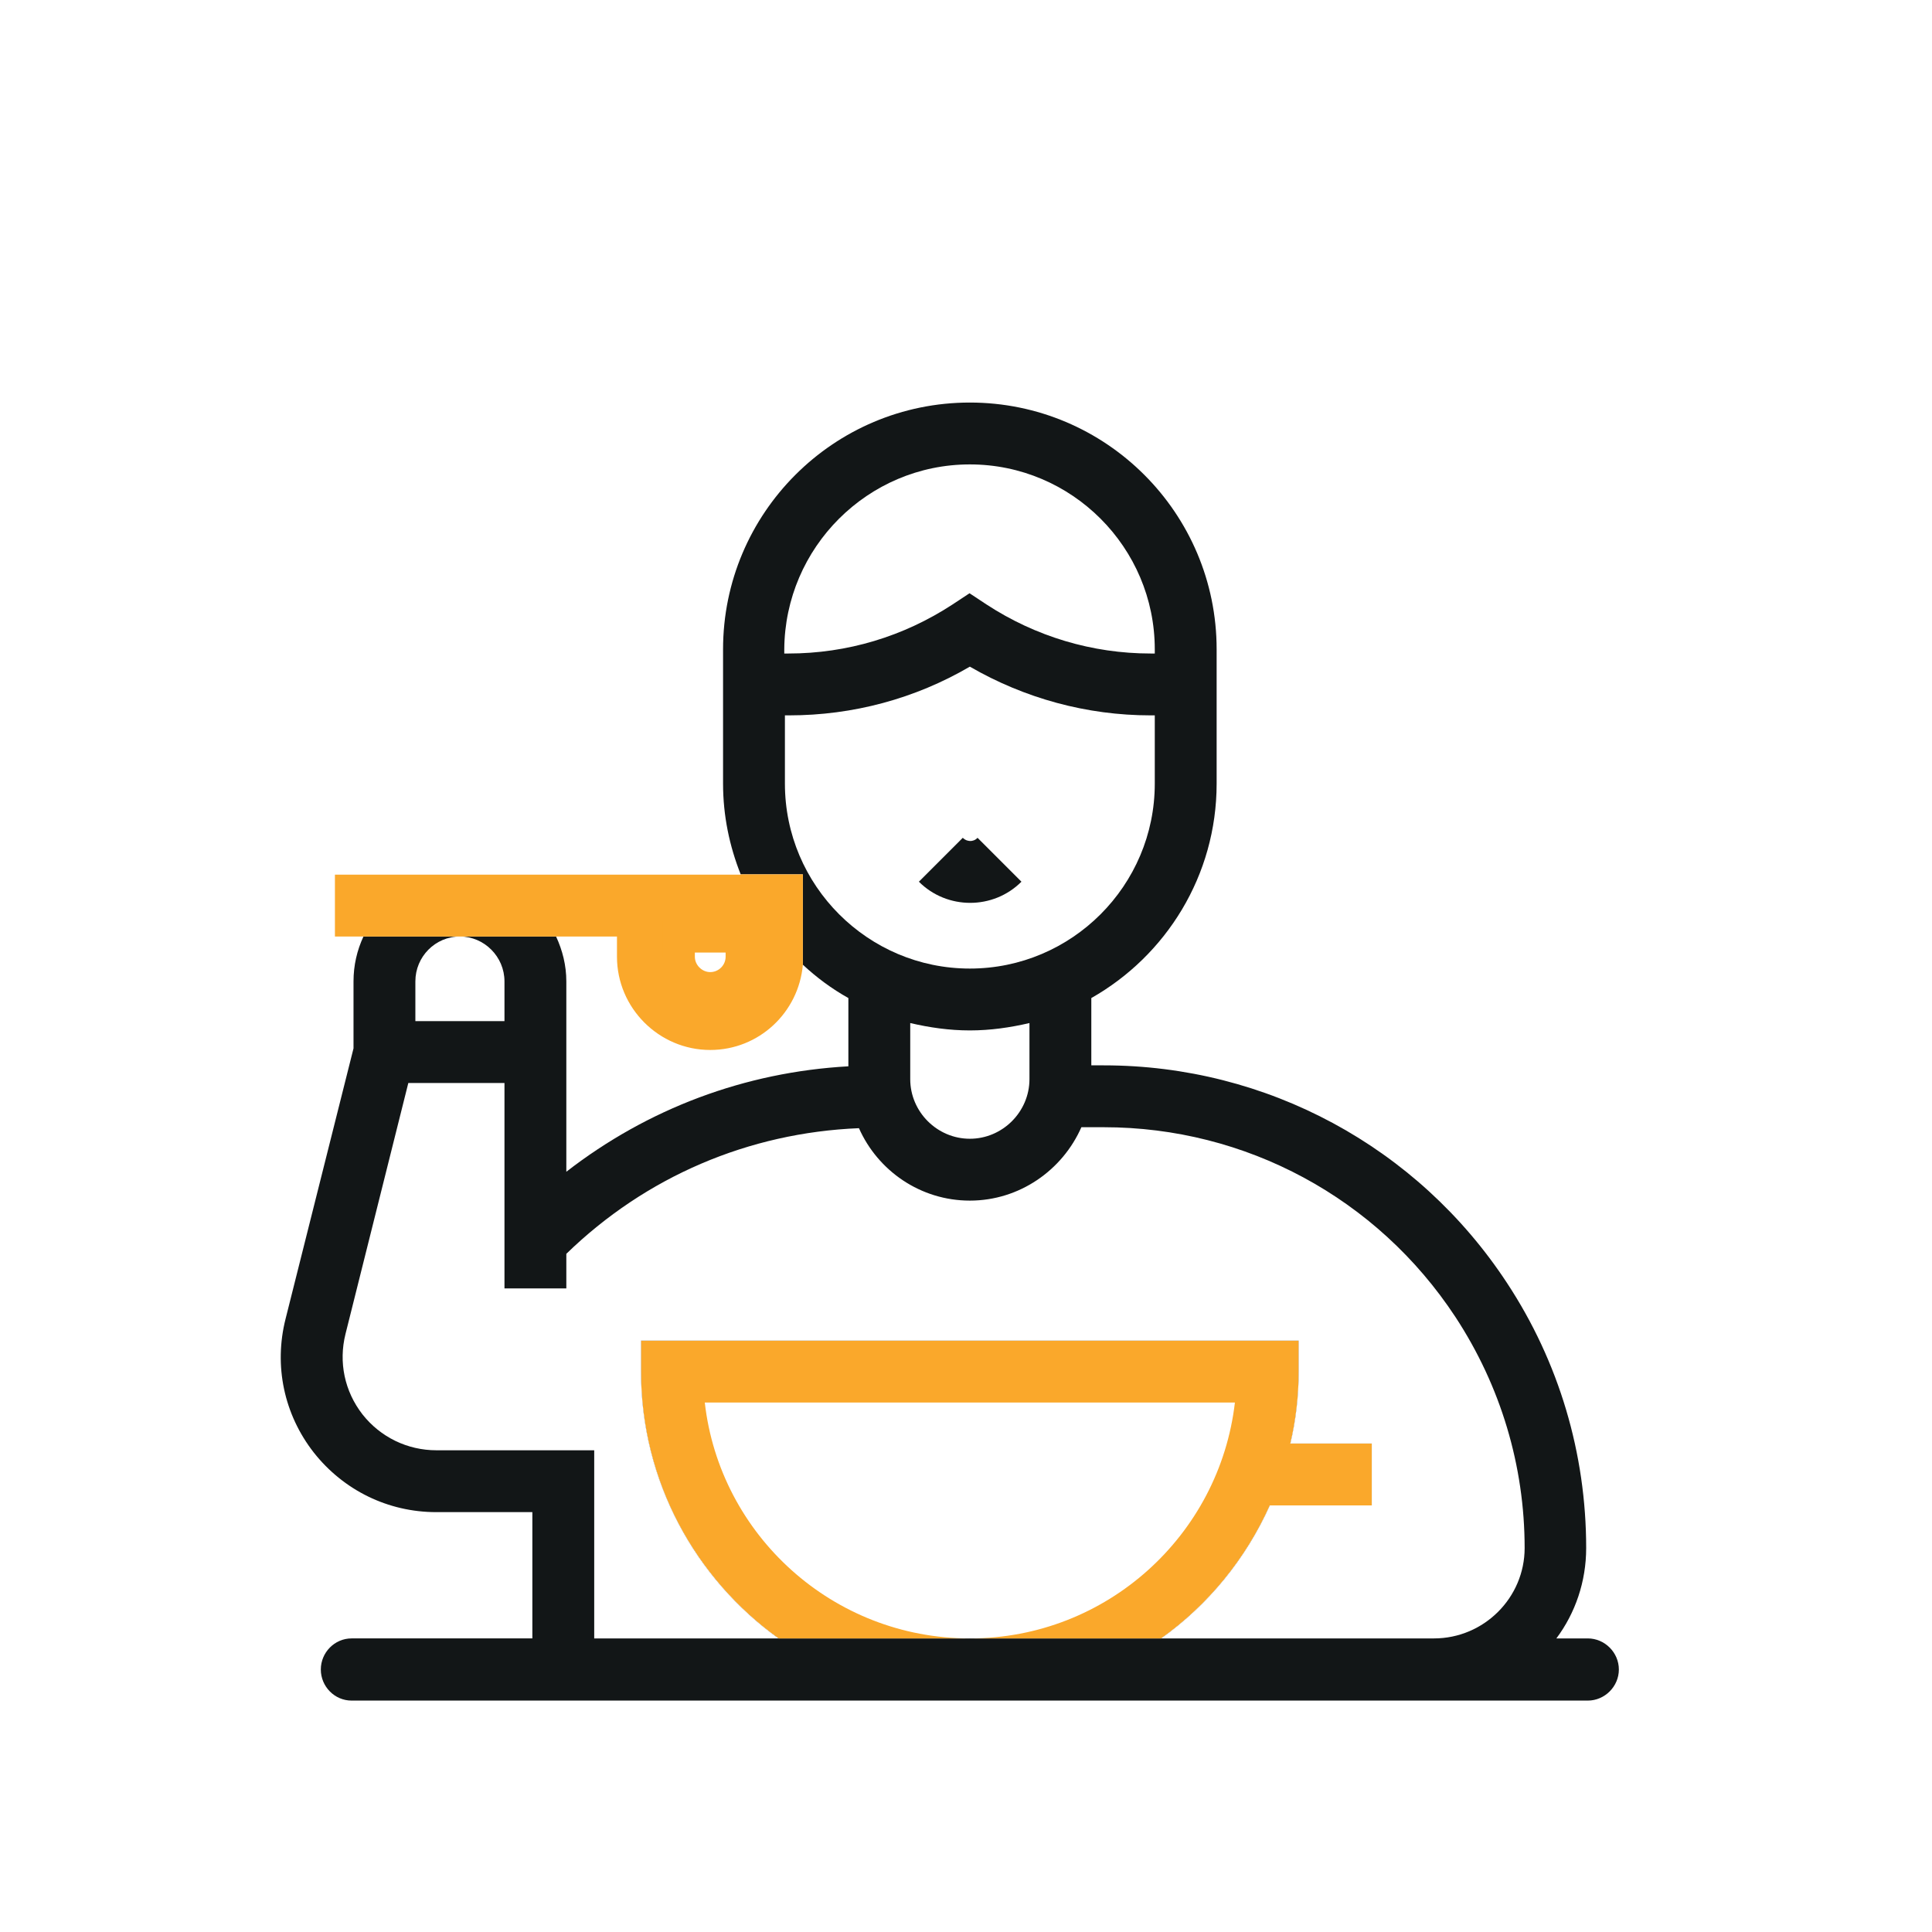
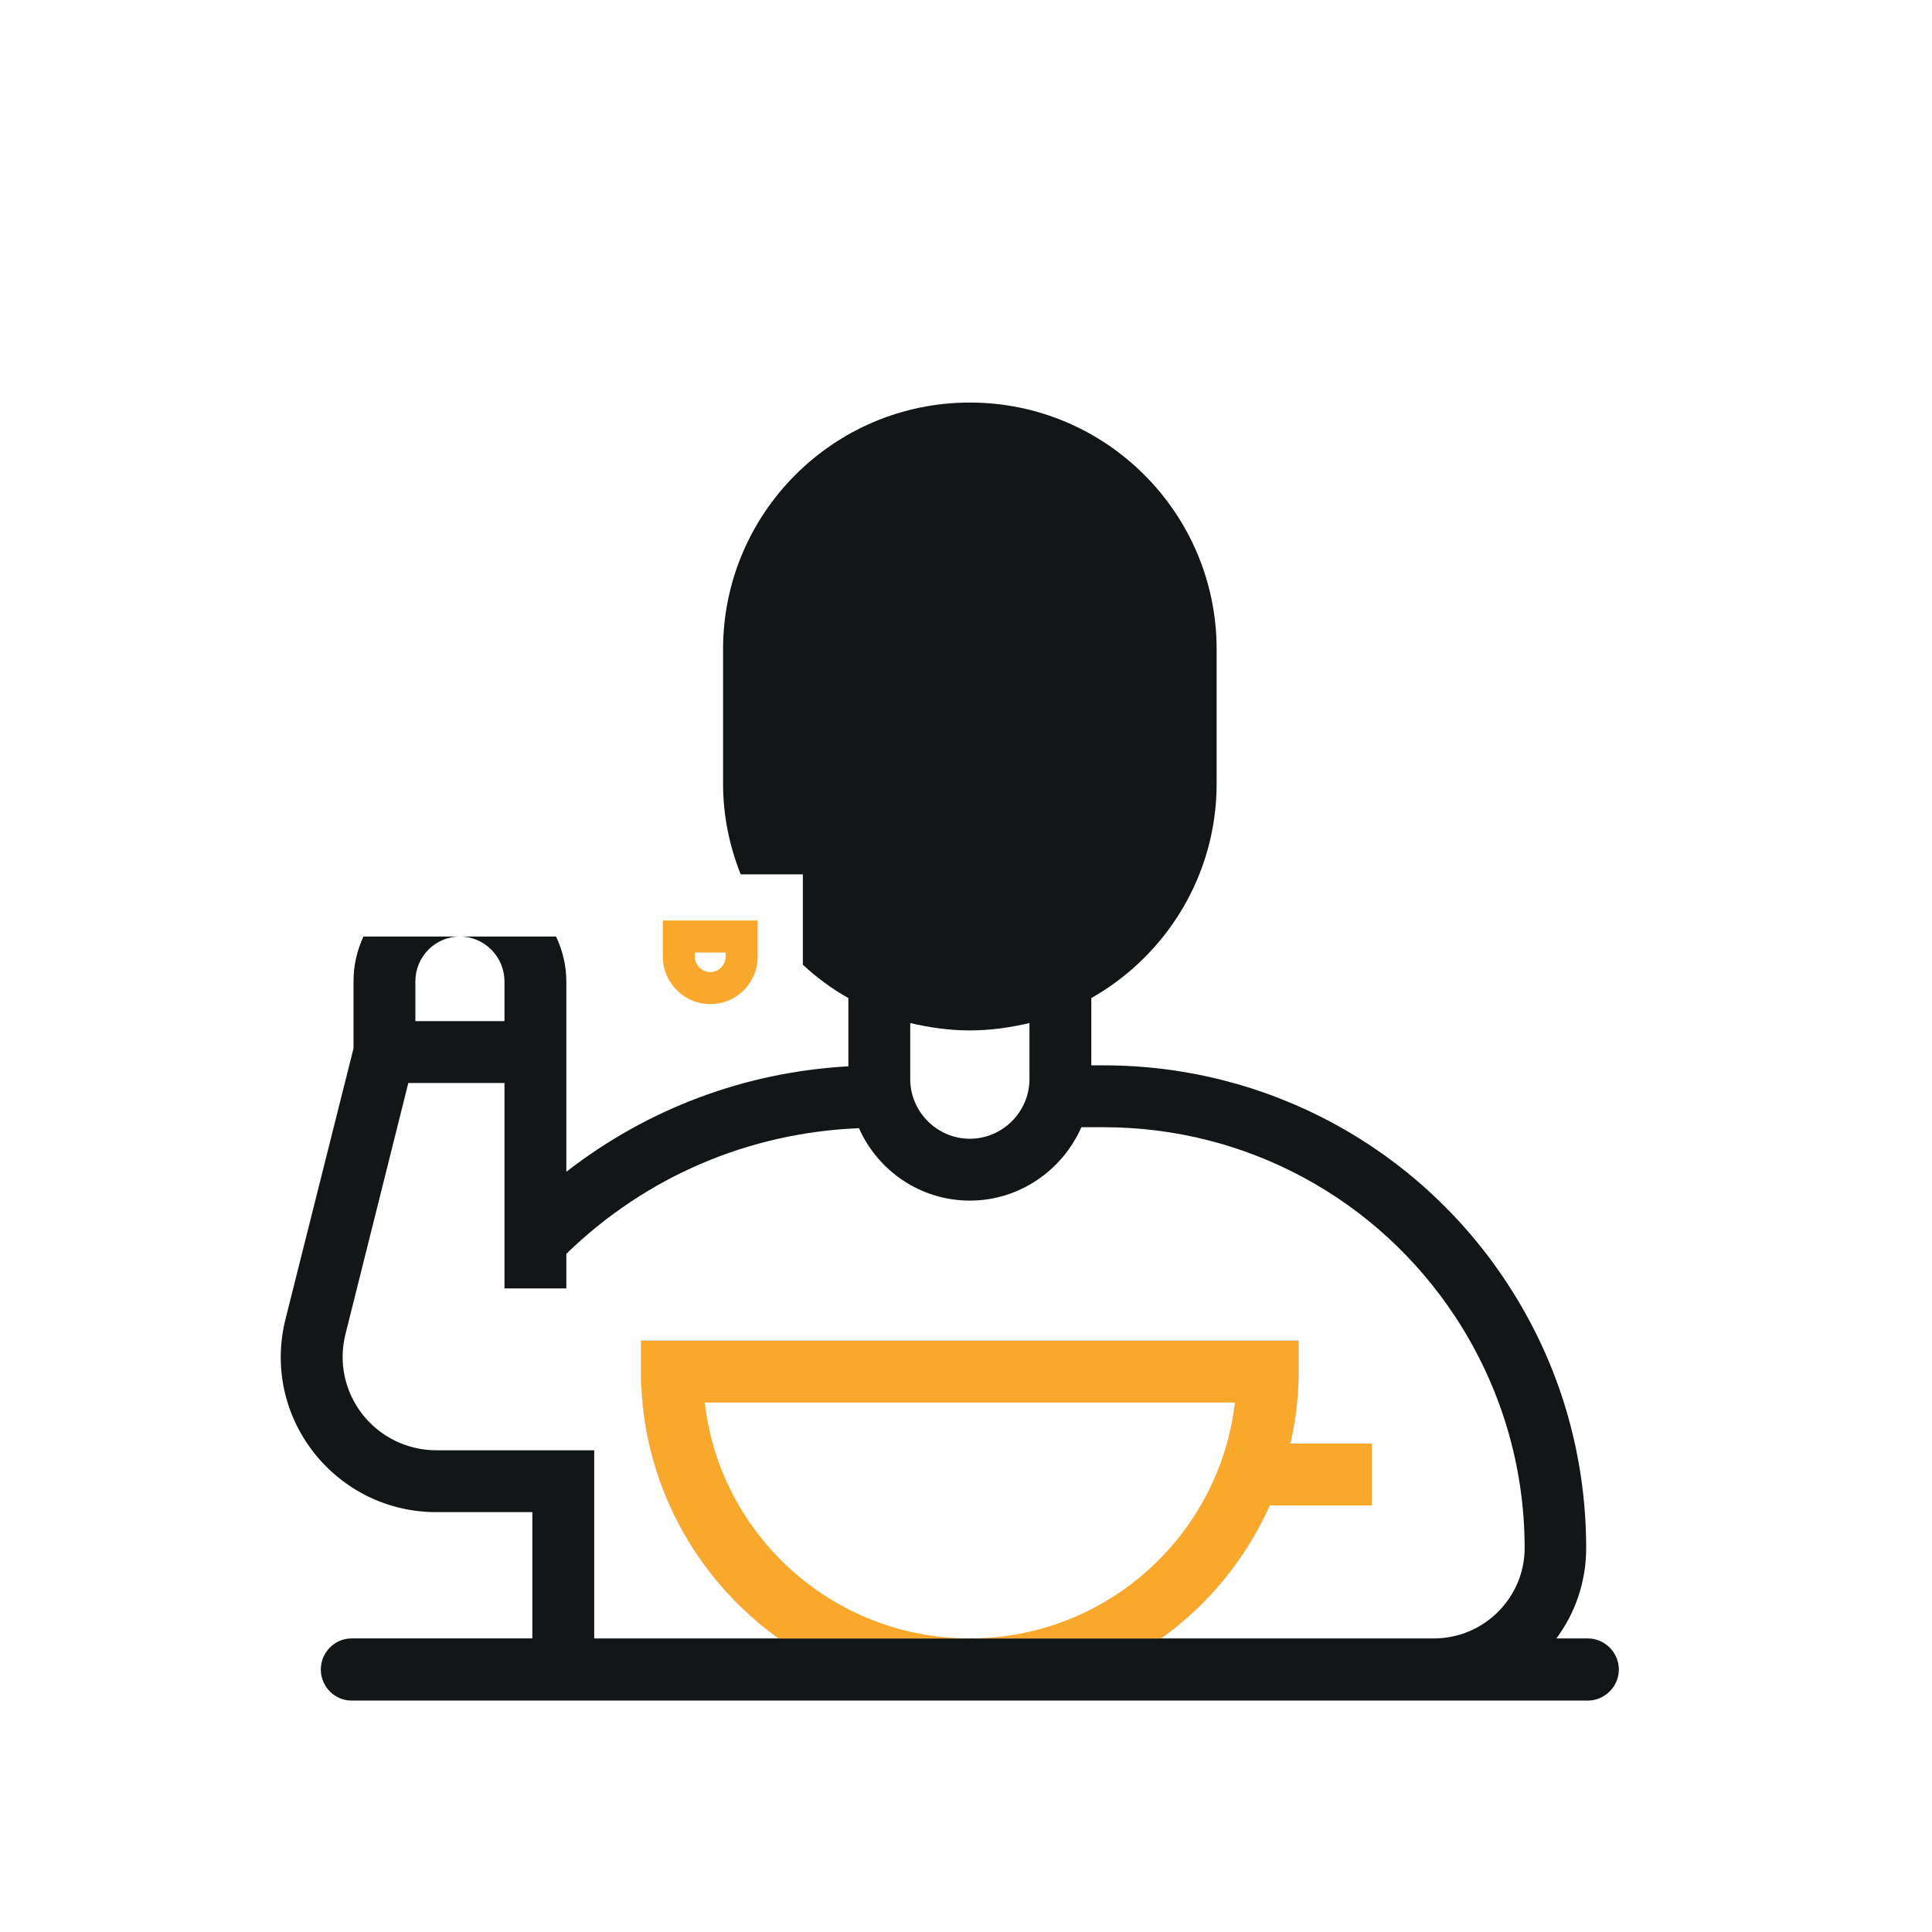
<svg xmlns="http://www.w3.org/2000/svg" version="1.1" id="Layer_1" x="0px" y="0px" viewBox="0 0 60.28 60.28" style="enable-background:new 0 0 60.28 60.28;" xml:space="preserve">
  <style type="text/css">
	.st0{filter:url(#Adobe_OpacityMaskFilter);}
	.st1{fill:#FFFFFF;}
	.st2{mask:url(#SVGID_1_);}
	.st3{fill:#010101;}
	.st4{fill:#1E1E1C;}
	.st5{fill:#F9B418;}
	.st6{fill:#050505;}
	.st7{fill:#121617;}
	.st8{fill:#FAA82B;}
	.st9{fill:#F8B319;}
	.st10{fill:#FAA92C;}
	.st11{fill:#131718;}
	.st12{fill:#F05423;}
	.st13{fill:#F05423;stroke:#FAA82B;stroke-miterlimit:10;}
	.st14{fill:#FBAE48;stroke:#60C8D8;stroke-miterlimit:10;}
	.st15{fill:none;stroke:#9F59A3;stroke-miterlimit:10;}
	.st16{fill:none;}
	.st17{fill:none;stroke:#000000;stroke-width:0.75;stroke-miterlimit:10;}
	.st18{fill:none;stroke:#000000;stroke-width:0.75;stroke-miterlimit:10;stroke-dasharray:3.627,3.627;}
	.st19{fill:none;stroke:#000000;stroke-width:0.75;stroke-miterlimit:10;stroke-dasharray:3.605,3.605;}
	.st20{fill:none;stroke:#000000;stroke-width:0.75;stroke-miterlimit:10;stroke-dasharray:4,4;}
	.st21{fill:none;stroke:#131718;stroke-miterlimit:10;}
	.st22{fill:#1DB46F;}
	.st23{fill:#1D3328;}
	.st24{fill:#D7EDE1;}
	.st25{fill:#FDE6E0;}
	.st26{fill:#2F1E33;}
	.st27{fill:none;stroke:#FAA82B;stroke-width:2;stroke-miterlimit:10;}
	.st28{fill:none;stroke:#FAA82B;stroke-miterlimit:10;}
	.st29{fill:none;stroke:#121617;stroke-width:0.25;stroke-miterlimit:10;}
	.st30{opacity:0.85;}
	.st31{fill:#231F20;}
	.st32{fill:#606161;}
	.st33{clip-path:url(#SVGID_00000121970448997105100250000004210071427549818785_);}
	.st34{clip-path:url(#SVGID_00000077302762221544486190000005033248707593863042_);}
	.st35{clip-path:url(#SVGID_00000087392637658359876340000006090506528451078023_);fill:#070303;}
	.st36{clip-path:url(#SVGID_00000087392637658359876340000006090506528451078023_);fill:#F3E8D6;}
	.st37{clip-path:url(#SVGID_00000087392637658359876340000006090506528451078023_);}
	.st38{clip-path:url(#SVGID_00000058571079065161780240000016975533785746965653_);fill:#8AA360;}
	.st39{clip-path:url(#SVGID_00000174593820805967186910000015735779689783704710_);fill:#8AA360;}
	.st40{clip-path:url(#SVGID_00000087392637658359876340000006090506528451078023_);fill:#21392A;}
	.st41{clip-path:url(#SVGID_00000062882740049954205230000010822787315255453866_);fill:#8AA360;}
	.st42{clip-path:url(#SVGID_00000087392637658359876340000006090506528451078023_);fill:#1D1D1B;}
	.st43{clip-path:url(#SVGID_00000087392637658359876340000006090506528451078023_);fill:#E94158;}
	
		.st44{clip-path:url(#SVGID_00000087392637658359876340000006090506528451078023_);fill:none;stroke:#FFFFFF;stroke-width:0.338;stroke-linecap:round;stroke-linejoin:round;stroke-miterlimit:10;}
	.st45{opacity:0.73;clip-path:url(#SVGID_00000087392637658359876340000006090506528451078023_);}
	.st46{clip-path:url(#SVGID_00000160889854998874633730000013498071152719452331_);fill:#E84155;}
	.st47{clip-path:url(#SVGID_00000087392637658359876340000006090506528451078023_);fill:#F1CC5A;}
	.st48{clip-path:url(#SVGID_00000087392637658359876340000006090506528451078023_);fill:#F6AA1D;}
	
		.st49{clip-path:url(#SVGID_00000069374452802408853560000002109022105071364793_);fill:none;stroke:#1D1D1B;stroke-width:0.54;stroke-miterlimit:10;}
	
		.st50{clip-path:url(#SVGID_00000087392637658359876340000006090506528451078023_);fill:none;stroke:#1D1D1B;stroke-width:0.54;stroke-miterlimit:10;}
	.st51{clip-path:url(#SVGID_00000111155483823853837450000013606501930471507359_);fill:#404F9D;}
	.st52{clip-path:url(#SVGID_00000087392637658359876340000006090506528451078023_);fill:#B9D478;}
	.st53{clip-path:url(#SVGID_00000151539925177462546840000007826827835484091565_);fill:#8AA360;}
	.st54{clip-path:url(#SVGID_00000087392637658359876340000006090506528451078023_);fill:#98AE32;}
	.st55{clip-path:url(#SVGID_00000087392637658359876340000006090506528451078023_);fill:#F9E137;}
	
		.st56{clip-path:url(#SVGID_00000087392637658359876340000006090506528451078023_);fill:none;stroke:#FFFFFF;stroke-width:0.507;stroke-linecap:round;stroke-linejoin:round;stroke-miterlimit:10;}
	
		.st57{clip-path:url(#SVGID_00000087392637658359876340000006090506528451078023_);fill:none;stroke:#FFFFFF;stroke-width:0.342;stroke-linecap:round;stroke-linejoin:round;stroke-miterlimit:10;}
	
		.st58{clip-path:url(#SVGID_00000087392637658359876340000006090506528451078023_);fill:none;stroke:#FFFFFF;stroke-width:0.349;stroke-linecap:round;stroke-linejoin:round;stroke-miterlimit:10;}
	.st59{clip-path:url(#SVGID_00000087392637658359876340000006090506528451078023_);fill:#FFFFFF;}
	.st60{clip-path:url(#SVGID_00000087392637658359876340000006090506528451078023_);fill:#00955A;}
	.st61{clip-path:url(#SVGID_00000156577424330683950100000016697717483833140894_);fill:#8AA360;}
	.st62{clip-path:url(#SVGID_00000087392637658359876340000006090506528451078023_);fill:#E72F40;}
	.st63{clip-path:url(#SVGID_00000087392637658359876340000006090506528451078023_);fill:#567C2D;}
	.st64{clip-path:url(#SVGID_00000141420474634082322570000006483905241870995631_);fill:#8AA360;}
	.st65{clip-path:url(#SVGID_00000083774148680939185710000003168362247919774387_);fill:#8AA360;}
	.st66{clip-path:url(#SVGID_00000087392637658359876340000006090506528451078023_);fill:#8AA360;}
	.st67{clip-path:url(#SVGID_00000060730678433372374650000003685672673937808044_);fill:#67673A;}
	.st68{clip-path:url(#SVGID_00000087392637658359876340000006090506528451078023_);fill:#67673A;}
	
		.st69{clip-path:url(#SVGID_00000087392637658359876340000006090506528451078023_);fill:none;stroke:#FFFFFF;stroke-width:0.531;stroke-linecap:round;stroke-linejoin:round;stroke-miterlimit:10;}
	.st70{clip-path:url(#SVGID_00000087392637658359876340000006090506528451078023_);fill:#1E1E1C;}
	.st71{clip-path:url(#SVGID_00000087392637658359876340000006090506528451078023_);fill:#FAB515;}
	.st72{clip-path:url(#SVGID_00000087392637658359876340000006090506528451078023_);fill:#010101;}
	.st73{clip-path:url(#SVGID_00000024687519459409047590000004604761439429148032_);}
	.st74{clip-path:url(#SVGID_00000134233099945434880780000011618149416138471325_);}
	.st75{clip-path:url(#SVGID_00000033342485425080707440000002704961031361405075_);}
</style>
  <path class="st7" d="M49.54,51.12h-0.98c0.59-0.79,0.93-1.77,0.93-2.82c0-2.95-0.85-5.81-2.47-8.27c-2.79-4.25-7.5-6.79-12.58-6.79  h-0.39v-2.1c2.33-1.32,3.91-3.82,3.91-6.69v-4.19c0-4.25-3.45-7.7-7.7-7.7s-7.7,3.45-7.7,7.7v4.19c0,1,0.2,1.95,0.55,2.83h1.94v2.82  c0.43,0.4,0.9,0.75,1.42,1.04v2.13c-3.23,0.18-6.26,1.32-8.8,3.29v-5.94c0-0.5-0.12-0.97-0.32-1.4h-3c0.76,0,1.39,0.63,1.39,1.4  v1.24h-2.78v-1.24c0-0.77,0.62-1.4,1.39-1.4h-3.01c-0.2,0.43-0.31,0.9-0.31,1.4v2.09l-2.12,8.44c-0.37,1.46-0.05,2.98,0.88,4.17  c0.93,1.18,2.32,1.86,3.82,1.86h3v3.94h-5.64c-0.53,0-0.96,0.44-0.96,0.97c0,0.53,0.43,0.97,0.96,0.97h38.57  c0.53,0,0.97-0.44,0.97-0.97C50.51,51.56,50.07,51.12,49.54,51.12z M28.4,31.92c0.6,0.14,1.22,0.23,1.86,0.23s1.26-0.09,1.86-0.23  v1.75c0,1.02-0.84,1.86-1.86,1.86s-1.86-0.84-1.86-1.86V31.92z M24.29,51.12C21.7,49.26,20,46.22,20,42.79v-0.96h20.52v0.96  c0,0.78-0.09,1.53-0.26,2.25h2.54v1.93h-3.18c-0.75,1.67-1.92,3.1-3.39,4.15H24.29z" />
  <path class="st8" d="M42.8,45.04v1.93h-3.18c-0.75,1.67-1.92,3.1-3.39,4.15h-5.97c4.27,0,7.79-3.22,8.27-7.36H21.99  c0.47,4.14,4,7.36,8.27,7.36h-5.97C21.7,49.26,20,46.22,20,42.79v-0.96h20.52v0.96c0,0.78-0.09,1.53-0.26,2.25H42.8z" />
-   <path class="st1" d="M30.26,30.22c-3.18,0-5.77-2.59-5.77-5.77v-2.13h0.13c1.99,0,3.93-0.52,5.64-1.52  c1.71,0.99,3.65,1.52,5.64,1.52h0.13v2.13C36.03,27.63,33.44,30.22,30.26,30.22z" />
-   <path class="st1" d="M30.26,14.49c3.18,0,5.77,2.59,5.77,5.77v0.13h-0.13c-1.82,0-3.59-0.53-5.12-1.53l-0.53-0.35l-0.53,0.35  c-1.53,1-3.29,1.53-5.12,1.53h-0.13v-0.13C24.49,17.08,27.08,14.49,30.26,14.49z" />
  <path class="st1" d="M47.57,48.3c0,1.55-1.27,2.82-2.83,2.82h-8.51c1.47-1.05,2.64-2.48,3.39-4.15h3.18v-1.93h-2.54  c0.17-0.72,0.26-1.47,0.26-2.25v-0.96H20v0.96c0,3.43,1.7,6.47,4.29,8.33h-5.75v-5.87h-4.92c-0.91,0-1.75-0.41-2.31-1.12  c-0.56-0.72-0.75-1.63-0.53-2.51l1.96-7.83h3v6.41h1.93v-1.08c2.48-2.41,5.69-3.78,9.13-3.92c0.59,1.33,1.92,2.26,3.46,2.26  c1.55,0,2.89-0.95,3.48-2.29h0.7c4.43,0,8.53,2.21,10.97,5.92C46.82,43.24,47.57,45.73,47.57,48.3z" />
  <path class="st7" d="M30.28,26.24c-0.05,0-0.15-0.01-0.24-0.1l-1.37,1.37c0.44,0.44,1.02,0.66,1.6,0.66c0.58,0,1.16-0.22,1.6-0.66  l-1.37-1.37C30.43,26.22,30.33,26.24,30.28,26.24z" />
  <rect x="0.12" y="0.12" class="st16" width="60.03" height="60.03" />
-   <path class="st8" d="M23.11,27.28v0.01H10.45v1.93h8.8v0.63c0,1.6,1.31,2.91,2.91,2.91c1.52,0,2.76-1.17,2.89-2.66v-2.82H23.11z   M23.14,29.85c0,0.54-0.44,0.98-0.98,0.98c-0.53,0-0.98-0.44-0.98-0.98v-0.63h1.96V29.85z" />
  <path class="st28" d="M21.18,29.22h1.96v0.63c0,0.54-0.44,0.98-0.98,0.98c-0.53,0-0.98-0.44-0.98-0.98V29.22z" />
</svg>